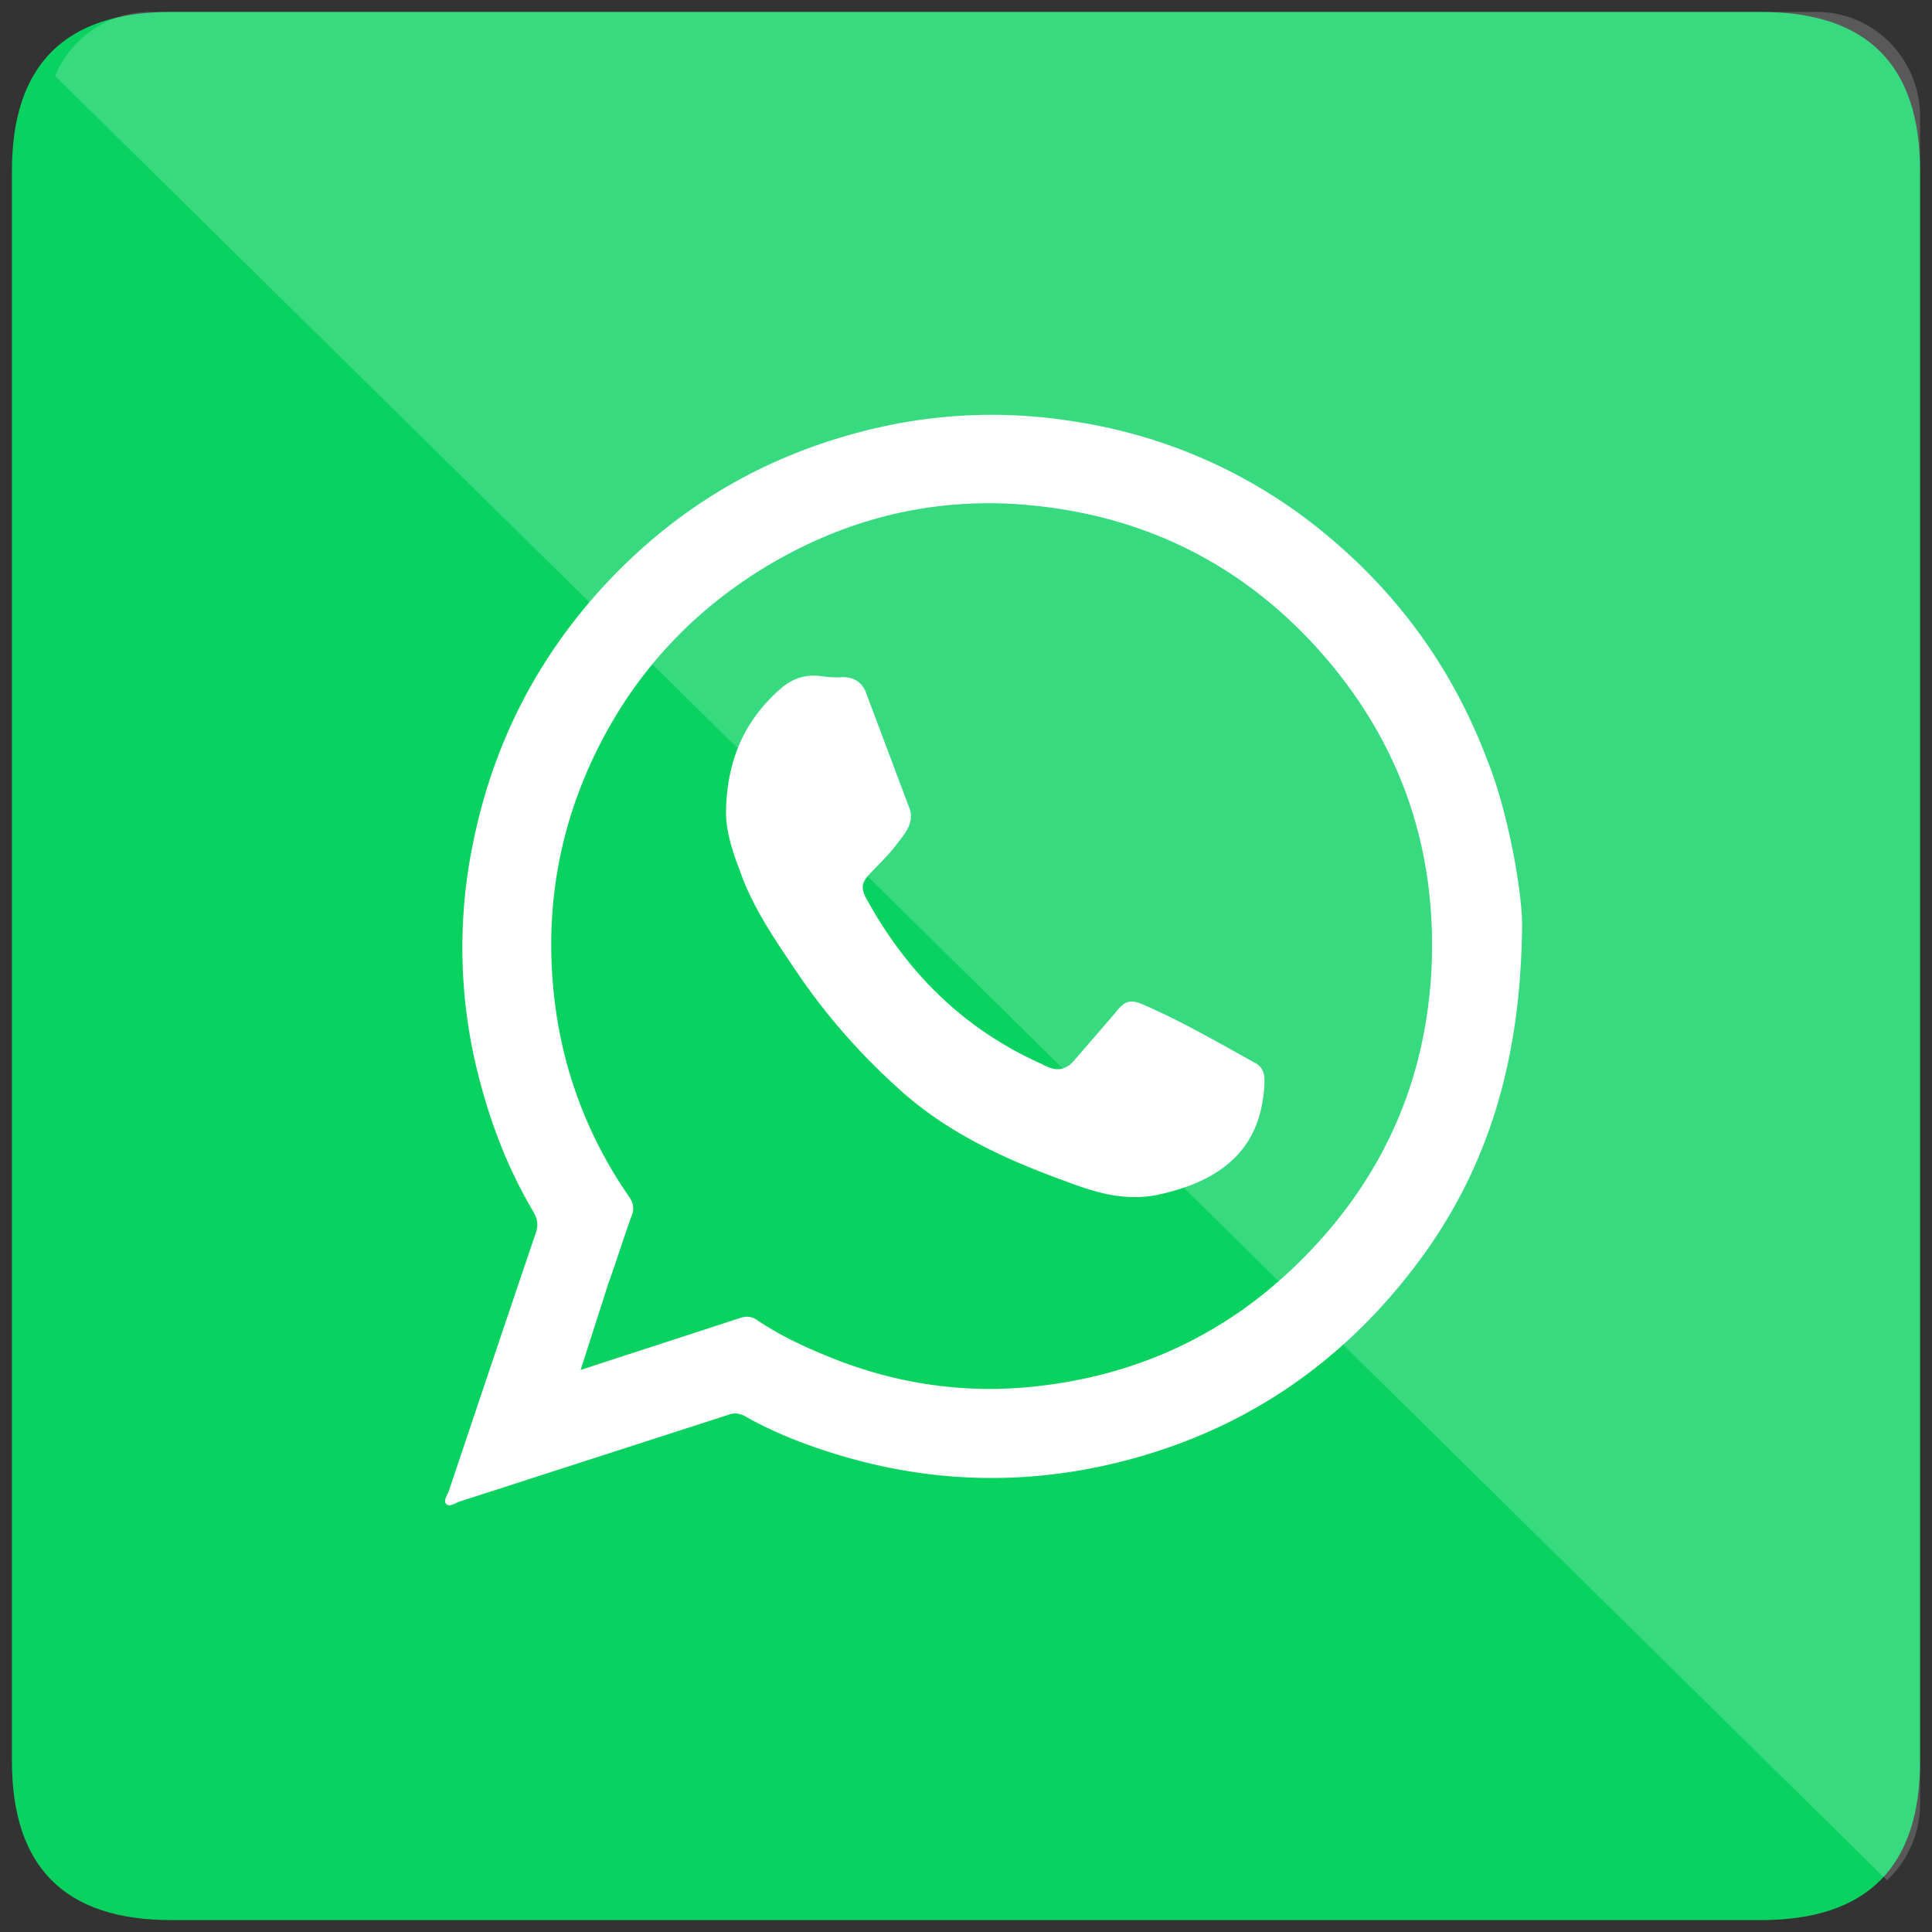
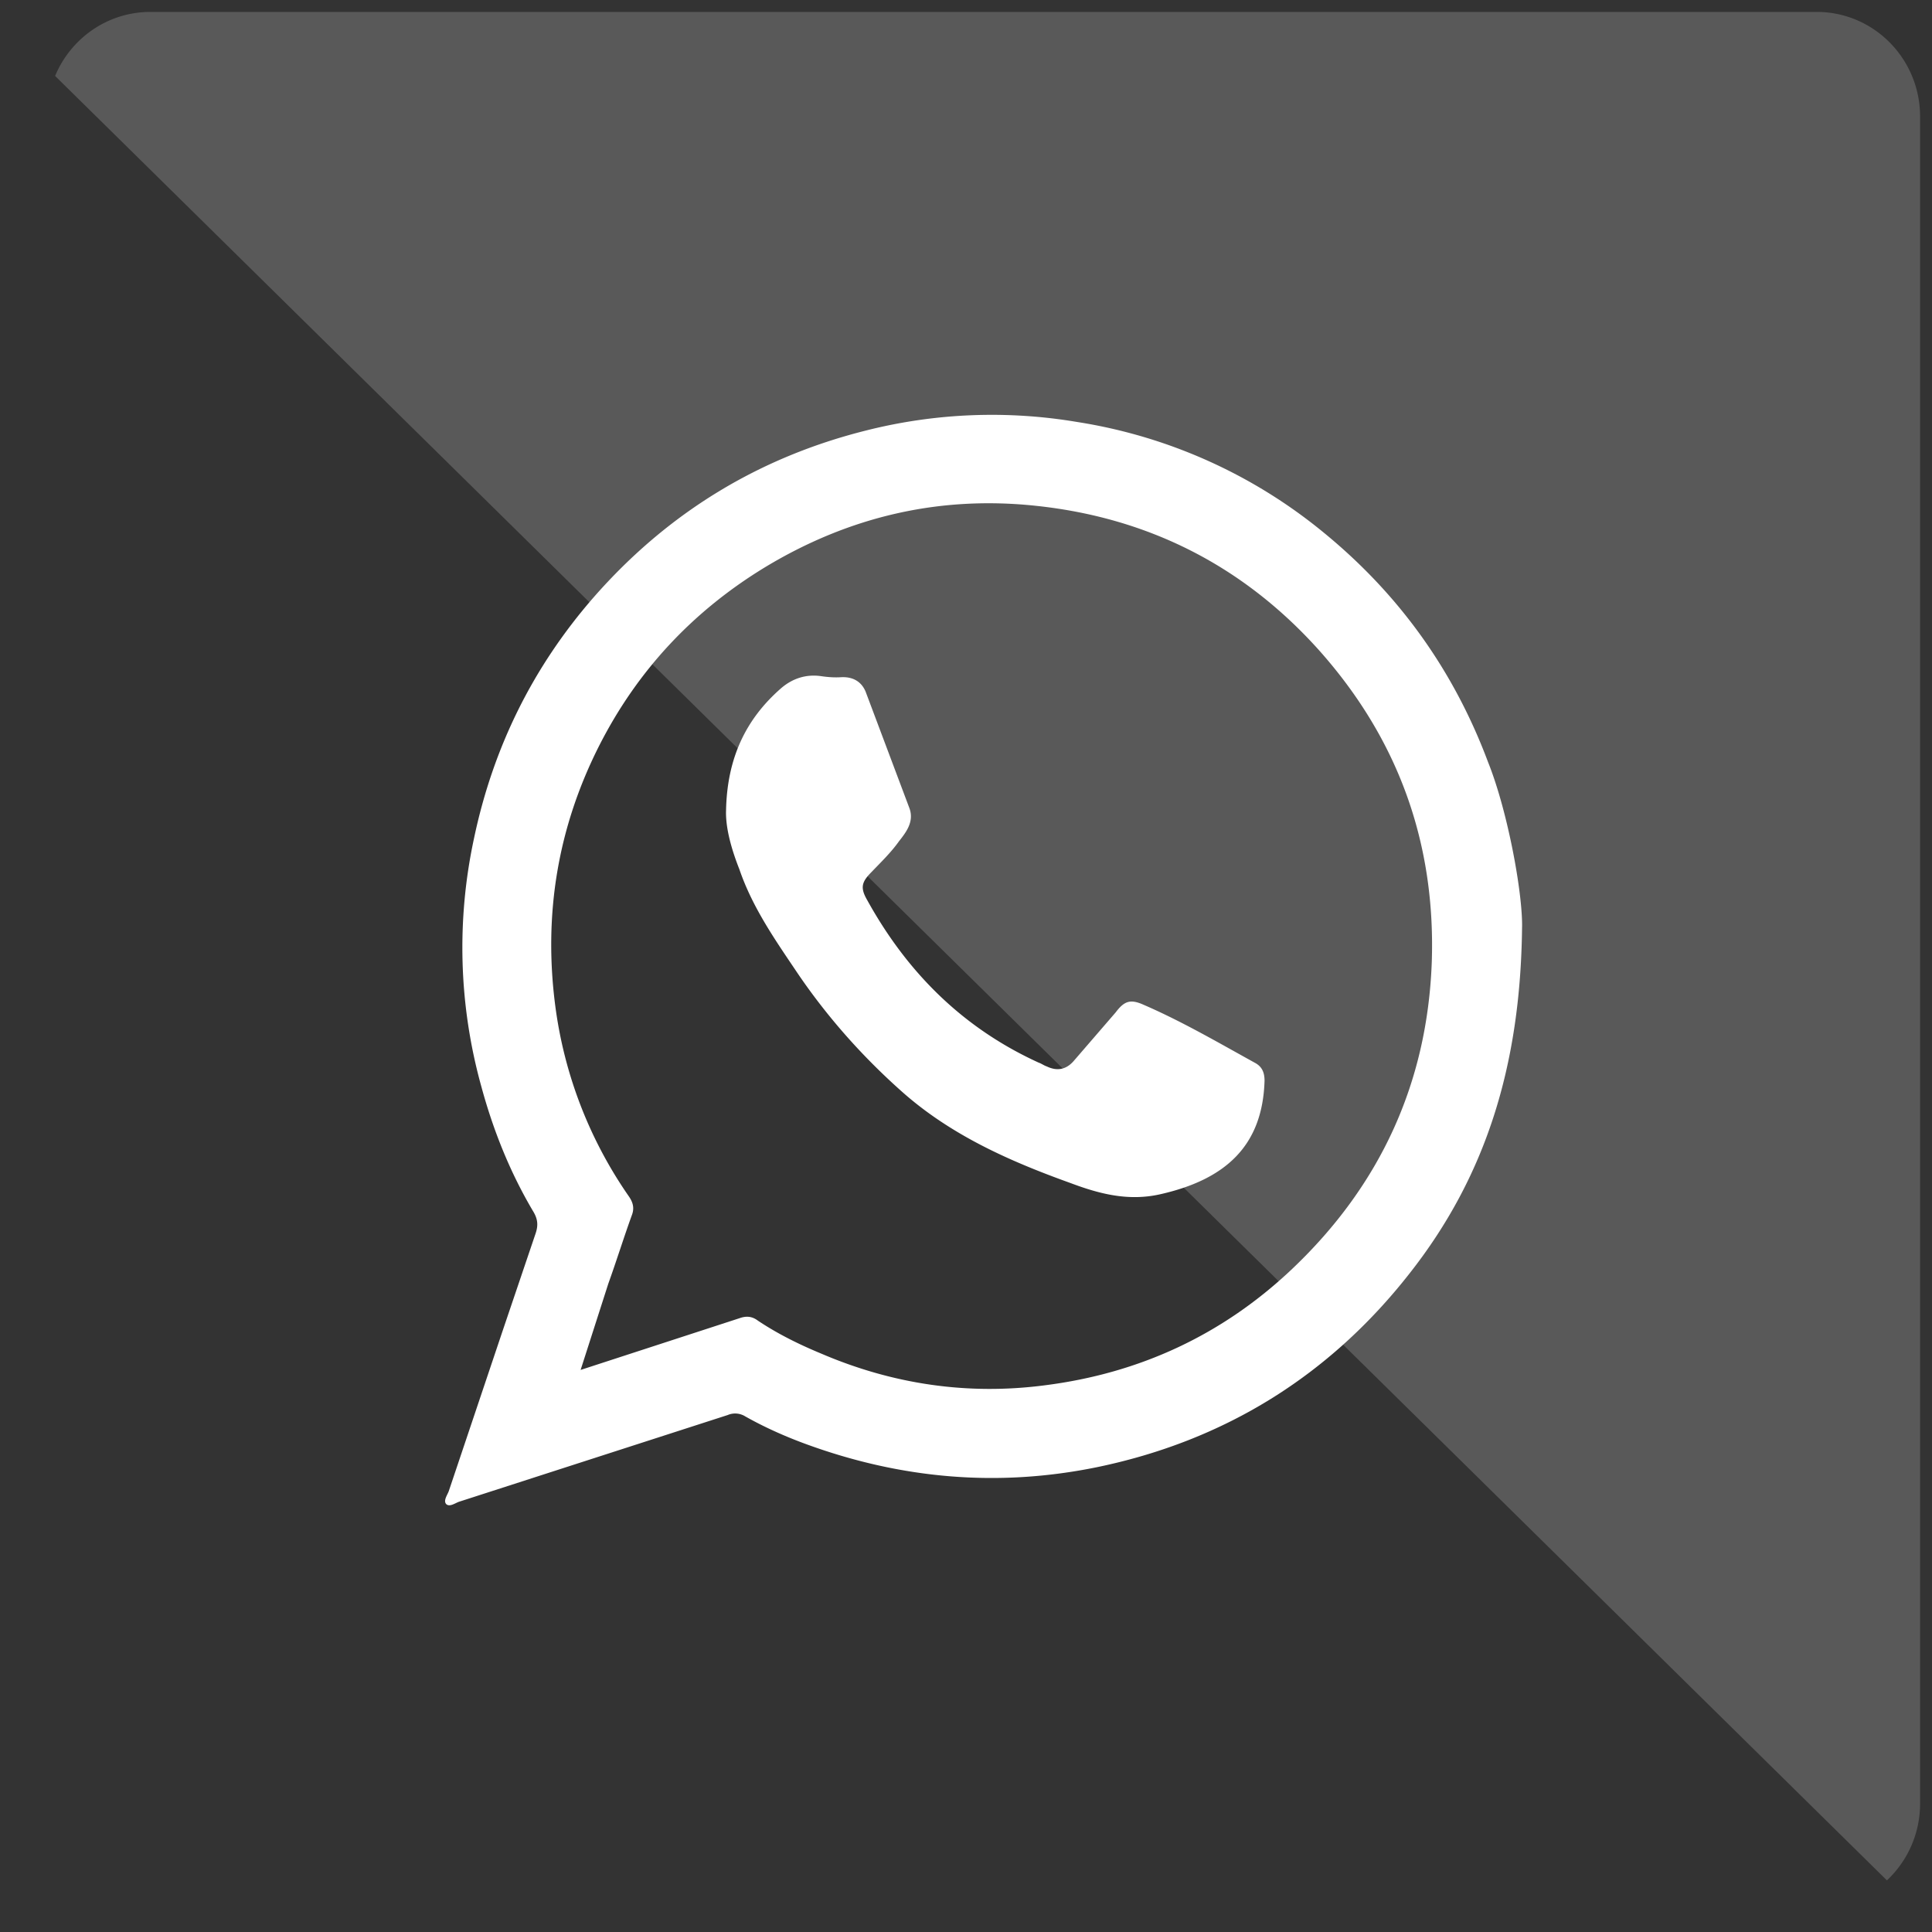
<svg xmlns="http://www.w3.org/2000/svg" xmlns:xlink="http://www.w3.org/1999/xlink" viewBox="0 0 81 81" fill="#fff" fill-rule="evenodd" stroke="#000" stroke-linecap="round" stroke-linejoin="round">
  <rect x="0" y="0" width="81" height="81" fill="#333333" stroke="none" />
  <use xlink:href="#A" x=".5" y=".5" />
  <symbol id="A" overflow="visible">
    <g stroke="none">
-       <path d="M6.667 0Q0 0 0 6.667v66.667Q0 80 6.667 80h66.667Q80 80 80 73.333V6.667Q80 0 73.333 0z" fill="#09d261" />
      <path d="M63.313 38.36c-.06 5.89-1.562 10.514-4.706 14.515-3.365 4.302-7.77 7.036-13.138 8.142-4.146.844-8.191.482-12.156-.965-.881-.322-1.742-.704-2.563-1.166a.8.8 0 0 0-.741-.06l-11.275 3.639c-.16.06-.381.221-.521.1-.14-.141.04-.382.1-.543l2.263-6.735 1.382-4.081c.12-.362.08-.623-.12-.945-.961-1.628-1.662-3.377-2.163-5.227a21.73 21.73 0 0 1-.3-10.394c.801-3.8 2.463-7.177 5.027-10.112 3.104-3.538 6.929-5.87 11.475-6.996a21.51 21.51 0 0 1 8.772-.342 21.5 21.5 0 0 1 10.354 4.644c3.144 2.573 5.447 5.77 6.889 9.63.821 2.051 1.442 5.448 1.422 6.896zM23.84 56.936l6.669-2.171c.28-.1.521-.08.761.1.841.563 1.742 1.005 2.664 1.387 3.004 1.287 6.148 1.749 9.373 1.327 3.965-.503 7.45-2.111 10.374-4.885 3.685-3.498 5.668-7.8 5.848-12.886.16-4.986-1.422-9.348-4.746-13.067-3.164-3.518-7.13-5.528-11.816-6.031-4.065-.442-7.871.442-11.395 2.573-3.004 1.829-5.327 4.302-6.929 7.438-1.762 3.458-2.363 7.117-1.862 10.956a18.08 18.08 0 0 0 3.084 7.981c.18.261.24.503.12.804-.341.945-.641 1.91-.981 2.855l-1.162 3.619zm6.1-23.445c.04-2.192.817-3.826 2.291-5.122.478-.418 1.056-.618 1.714-.518.279.04.558.06.837.04.518-.02.877.219 1.036.678l1.813 4.823c.199.558-.139.996-.438 1.375-.339.478-.757.877-1.156 1.295-.418.419-.478.658-.179 1.176 1.674 3.029 4.005 5.361 7.193 6.815.119.04.219.12.339.159.418.199.797.14 1.116-.219l1.773-2.053c.359-.478.618-.558 1.156-.319 1.614.697 3.148 1.594 4.702 2.451.279.159.379.399.379.737-.08 2.73-1.634 4.145-4.384 4.763-1.335.299-2.551-.02-3.766-.478-2.551-.917-5.021-2.013-7.074-3.846-1.634-1.455-3.088-3.089-4.324-4.902-.937-1.395-1.913-2.77-2.471-4.404-.339-.857-.578-1.734-.558-2.451z" />
      <path d="M1.811 2.684L78.61 78.335a4.4 4.4 0 0 0 1.39-3.22V4.388C80 1.964 78.059 0 75.666 0H5.806C4.009 0 2.468 1.107 1.811 2.684z" fill-opacity=".19" />
    </g>
  </symbol>
</svg>